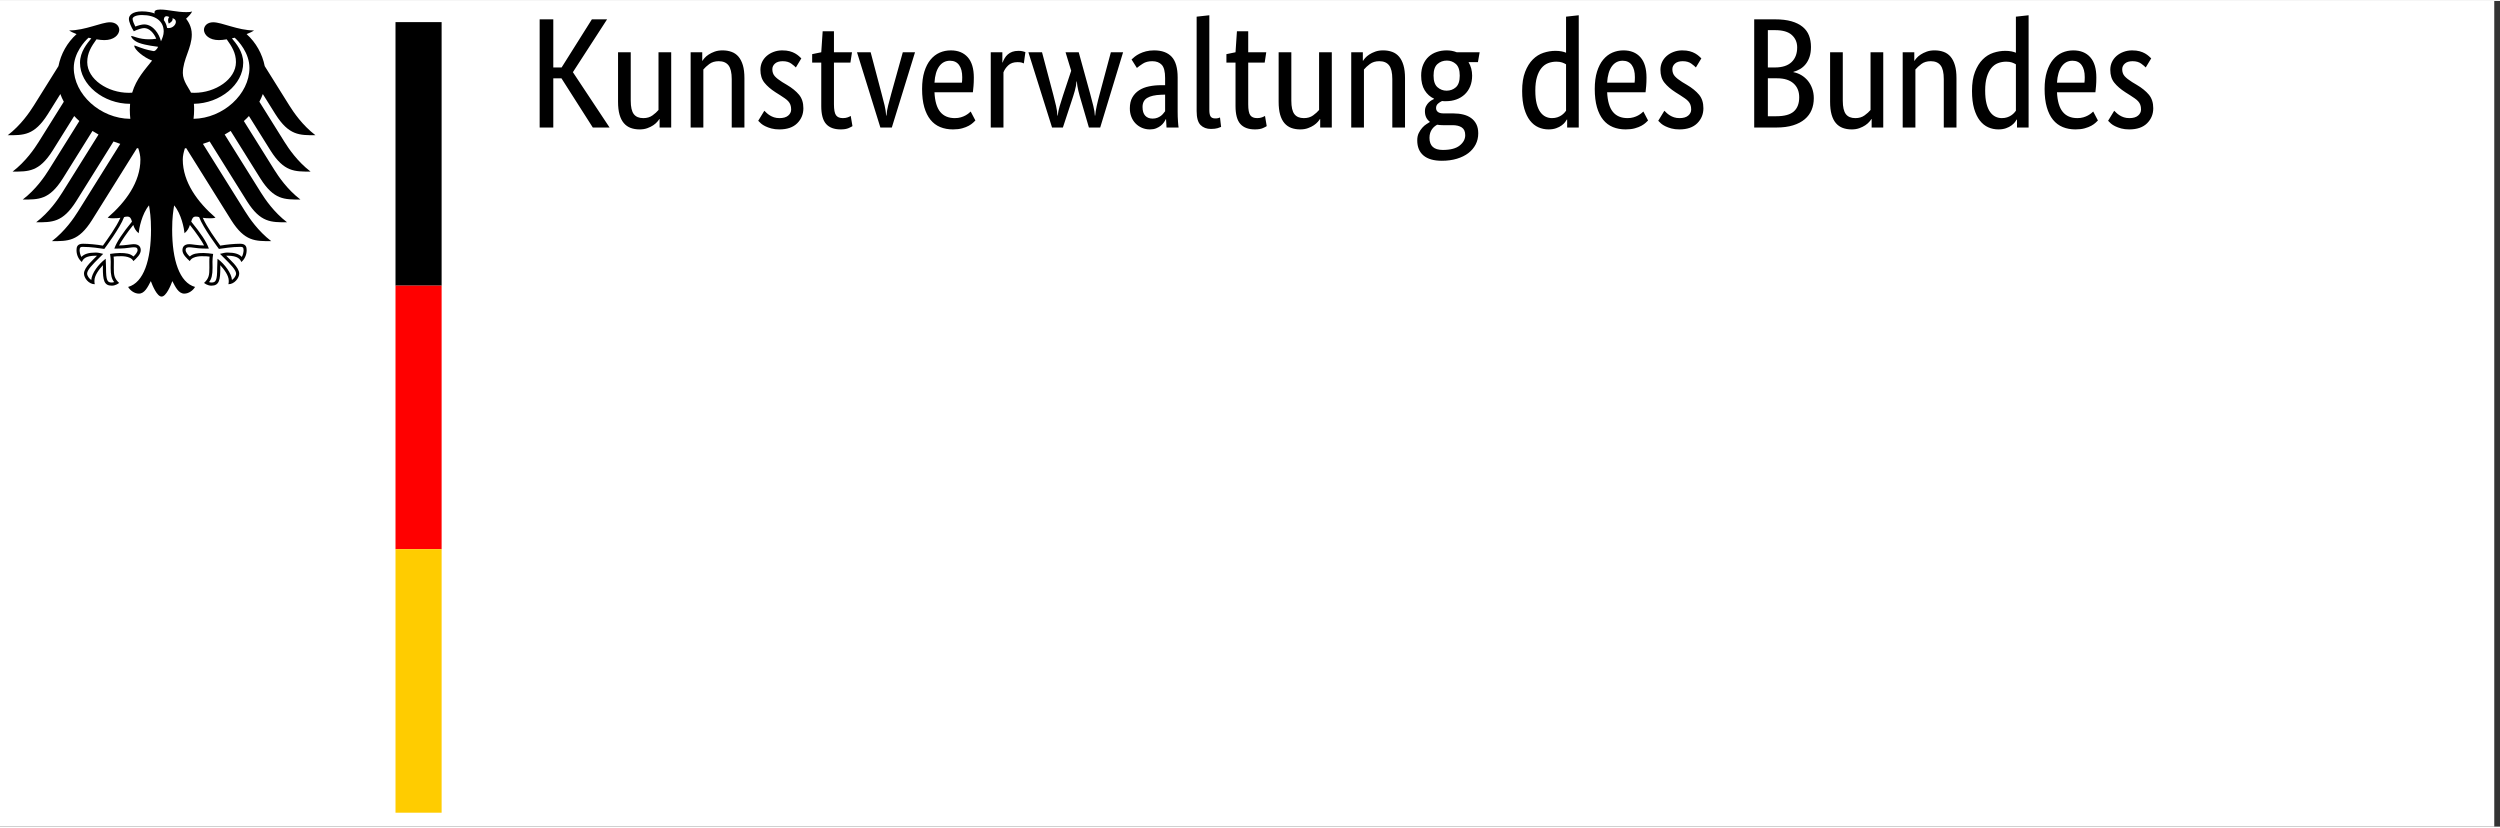
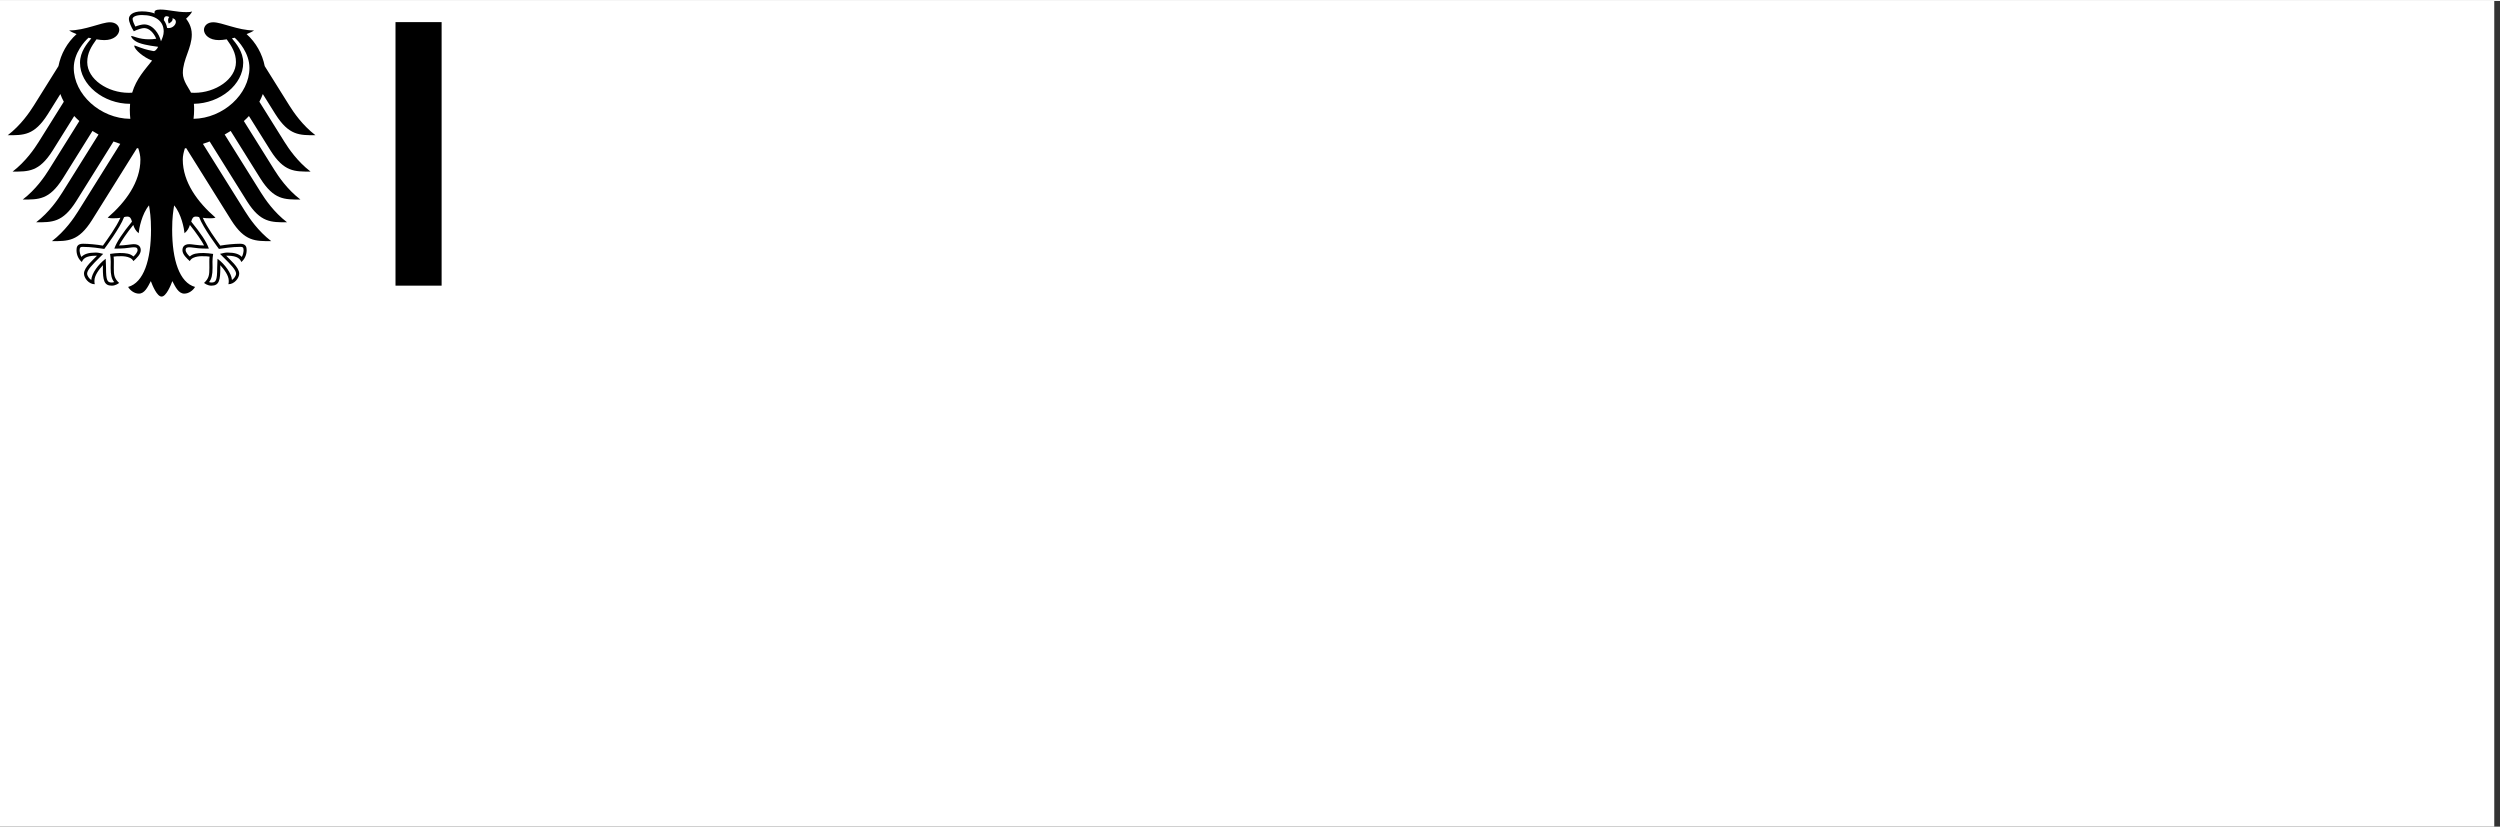
<svg xmlns="http://www.w3.org/2000/svg" width="290" height="96" viewBox="0 0 218 72" version="1.1" xml:space="preserve" style="fill-rule:evenodd;clip-rule:evenodd;stroke-linejoin:round;stroke-miterlimit:1.414;">
  <rect x="0" y="0" width="218" height="72" fill="#333333" stroke="none" />
  <rect x="0" y="0" width="217.5" height="72" style="fill:#fff;" />
-   <path id="Name" d="M49.956,6.211l3.2,4.827l-1.463,0l-2.735,-4.293l-0.711,0l0,4.293l-1.189,0l0,-9.434l1.189,0l0,4.197l0.725,0l2.639,-4.197l1.326,0l-2.981,4.607Zm8.573,4.827l-1.012,0l0,-0.738l-0.027,0c-0.027,0.054 -0.087,0.134 -0.178,0.239c-0.091,0.105 -0.207,0.205 -0.348,0.301c-0.142,0.095 -0.313,0.18 -0.513,0.253c-0.201,0.073 -0.424,0.109 -0.67,0.109c-0.292,0 -0.554,-0.043 -0.786,-0.13c-0.233,-0.087 -0.431,-0.226 -0.595,-0.417c-0.164,-0.191 -0.29,-0.44 -0.376,-0.745c-0.087,-0.305 -0.13,-0.682 -0.13,-1.128l0,-4.307l1.107,0l0,4.225c0,0.547 0.089,0.936 0.267,1.169c0.178,0.232 0.454,0.348 0.827,0.348c0.319,0 0.588,-0.079 0.807,-0.239c0.219,-0.159 0.392,-0.316 0.52,-0.471l0,-5.032l1.107,0l0,6.563Zm5.278,0l0,-4.225c0,-0.556 -0.094,-0.955 -0.28,-1.196c-0.187,-0.242 -0.472,-0.363 -0.855,-0.363c-0.328,0 -0.602,0.082 -0.82,0.246c-0.219,0.164 -0.392,0.324 -0.52,0.479l0,5.059l-1.108,0l0,-6.563l1.012,0l0,0.738l0.028,0c0.027,-0.054 0.086,-0.134 0.177,-0.239c0.091,-0.105 0.21,-0.205 0.356,-0.301c0.146,-0.096 0.319,-0.18 0.519,-0.253c0.201,-0.073 0.429,-0.109 0.684,-0.109c0.292,0 0.556,0.043 0.793,0.13c0.237,0.086 0.438,0.225 0.602,0.417c0.164,0.191 0.291,0.44 0.383,0.745c0.091,0.305 0.136,0.681 0.136,1.128l0,4.307l-1.107,0Zm5.592,-5.237c-0.073,-0.082 -0.205,-0.194 -0.397,-0.335c-0.191,-0.141 -0.442,-0.212 -0.752,-0.212c-0.291,0 -0.515,0.069 -0.67,0.205c-0.155,0.137 -0.232,0.301 -0.232,0.493c0,0.246 0.071,0.448 0.212,0.608c0.141,0.16 0.358,0.33 0.649,0.513l0.411,0.246c0.446,0.264 0.797,0.549 1.052,0.854c0.256,0.306 0.383,0.7 0.383,1.183c0,0.52 -0.18,0.957 -0.54,1.313c-0.36,0.355 -0.877,0.533 -1.552,0.533c-0.264,0 -0.497,-0.027 -0.697,-0.082c-0.201,-0.055 -0.376,-0.119 -0.526,-0.192c-0.151,-0.072 -0.276,-0.152 -0.376,-0.239c-0.101,-0.086 -0.183,-0.166 -0.247,-0.239l0.534,-0.875c0.054,0.055 0.12,0.118 0.198,0.191c0.077,0.073 0.171,0.144 0.28,0.212c0.11,0.069 0.233,0.126 0.369,0.171c0.137,0.046 0.297,0.068 0.479,0.068c0.328,0 0.579,-0.072 0.752,-0.218c0.173,-0.146 0.26,-0.324 0.26,-0.534c0,-0.155 -0.021,-0.289 -0.062,-0.403c-0.041,-0.114 -0.102,-0.216 -0.184,-0.307c-0.082,-0.092 -0.183,-0.178 -0.301,-0.26c-0.119,-0.082 -0.255,-0.173 -0.41,-0.274l-0.411,-0.26c-0.41,-0.264 -0.731,-0.542 -0.963,-0.834c-0.233,-0.291 -0.349,-0.665 -0.349,-1.121c0,-0.246 0.048,-0.472 0.143,-0.677c0.096,-0.205 0.231,-0.382 0.404,-0.533c0.173,-0.15 0.376,-0.269 0.608,-0.355c0.233,-0.087 0.481,-0.13 0.745,-0.13c0.256,0 0.474,0.025 0.657,0.075c0.182,0.05 0.339,0.114 0.471,0.191c0.133,0.078 0.242,0.155 0.329,0.233c0.086,0.077 0.157,0.143 0.211,0.198l-0.478,0.793Zm4.758,-0.424l-1.436,0l0,3.637c0,0.465 0.06,0.782 0.178,0.95c0.119,0.169 0.319,0.253 0.602,0.253c0.164,0 0.305,-0.022 0.424,-0.068c0.118,-0.045 0.205,-0.087 0.259,-0.123l0.151,0.889c-0.046,0.036 -0.155,0.093 -0.328,0.171c-0.173,0.077 -0.406,0.116 -0.698,0.116c-0.565,0 -0.989,-0.157 -1.271,-0.472c-0.283,-0.314 -0.424,-0.836 -0.424,-1.565l0,-3.788l-0.793,0l0,-0.738l0.793,-0.164l0.123,-1.832l0.984,0l0,1.832l1.573,0l-0.137,0.902Zm5.633,-0.902l-2.023,6.563l-0.998,0l-2.038,-6.563l1.19,0l0.957,3.623c0.1,0.365 0.187,0.702 0.26,1.012c0.073,0.31 0.118,0.606 0.136,0.889l0.028,0c0.018,-0.283 0.066,-0.575 0.143,-0.875c0.078,-0.301 0.167,-0.638 0.267,-1.012l1.012,-3.637l1.066,0Zm5.128,2.215c0,0.282 -0.009,0.526 -0.028,0.731c-0.018,0.205 -0.036,0.385 -0.054,0.54l-3.35,0c0.036,0.775 0.202,1.345 0.499,1.71c0.296,0.364 0.722,0.546 1.278,0.546c0.192,0 0.365,-0.022 0.52,-0.068c0.155,-0.045 0.289,-0.1 0.403,-0.164c0.114,-0.064 0.21,-0.128 0.287,-0.191c0.078,-0.064 0.135,-0.114 0.171,-0.151l0.41,0.78c-0.045,0.045 -0.114,0.111 -0.205,0.198c-0.091,0.086 -0.214,0.173 -0.369,0.26c-0.155,0.086 -0.346,0.161 -0.574,0.225c-0.228,0.064 -0.497,0.096 -0.807,0.096c-0.41,0 -0.782,-0.068 -1.114,-0.205c-0.333,-0.137 -0.615,-0.349 -0.848,-0.636c-0.232,-0.287 -0.412,-0.652 -0.54,-1.094c-0.128,-0.442 -0.191,-0.973 -0.191,-1.593c0,-0.583 0.066,-1.087 0.198,-1.511c0.132,-0.423 0.312,-0.772 0.54,-1.045c0.228,-0.274 0.492,-0.477 0.793,-0.609c0.301,-0.132 0.624,-0.198 0.971,-0.198c0.629,0 1.121,0.198 1.476,0.595c0.356,0.396 0.534,0.991 0.534,1.784Zm-2.079,-1.477c-0.392,0 -0.706,0.164 -0.943,0.492c-0.237,0.329 -0.374,0.803 -0.41,1.422l2.392,0c0.01,-0.045 0.016,-0.111 0.021,-0.198c0.004,-0.086 0.007,-0.18 0.007,-0.28c0,-0.456 -0.091,-0.809 -0.274,-1.06c-0.182,-0.25 -0.446,-0.376 -0.793,-0.376Zm6.44,0.233c-0.027,-0.019 -0.086,-0.041 -0.178,-0.069c-0.091,-0.027 -0.214,-0.041 -0.369,-0.041c-0.346,0 -0.617,0.094 -0.813,0.281c-0.196,0.186 -0.335,0.389 -0.417,0.608l0,4.813l-1.108,0l0,-6.563l1.012,0l0,0.889l0.027,0c0.046,-0.128 0.105,-0.253 0.178,-0.376c0.073,-0.123 0.164,-0.233 0.274,-0.329c0.109,-0.095 0.239,-0.17 0.389,-0.225c0.151,-0.055 0.331,-0.082 0.54,-0.082c0.155,0 0.281,0.014 0.376,0.041c0.096,0.027 0.171,0.05 0.226,0.068l-0.137,0.985Zm8.655,-0.971l-1.996,6.563l-0.985,0l-0.67,-2.297c-0.1,-0.328 -0.184,-0.634 -0.252,-0.916c-0.069,-0.283 -0.112,-0.552 -0.13,-0.807l-0.028,0c-0.018,0.255 -0.068,0.529 -0.15,0.82c-0.082,0.292 -0.178,0.597 -0.287,0.917l-0.752,2.283l-0.944,0l-2.064,-6.563l1.189,0l0.985,3.719c0.091,0.346 0.171,0.668 0.239,0.964c0.068,0.296 0.107,0.576 0.116,0.841l0.028,0c0.027,-0.265 0.084,-0.54 0.171,-0.828c0.086,-0.287 0.184,-0.599 0.293,-0.936l0.711,-2.147l-0.492,-1.613l1.149,0l0.998,3.623c0.1,0.374 0.191,0.725 0.273,1.053c0.082,0.328 0.128,0.611 0.137,0.848l0.027,0c0.019,-0.237 0.064,-0.522 0.137,-0.855c0.073,-0.333 0.16,-0.681 0.26,-1.046l0.971,-3.623l1.066,0Zm0.588,4.895c0,-0.383 0.073,-0.702 0.219,-0.957c0.146,-0.256 0.342,-0.463 0.588,-0.622c0.246,-0.16 0.535,-0.274 0.868,-0.342c0.333,-0.069 0.686,-0.103 1.06,-0.103l0.341,0l0,-0.629c0,-0.556 -0.098,-0.939 -0.293,-1.148c-0.197,-0.21 -0.472,-0.315 -0.828,-0.315c-0.328,0 -0.601,0.071 -0.82,0.212c-0.219,0.141 -0.392,0.267 -0.52,0.376l-0.465,-0.738c0.073,-0.073 0.167,-0.155 0.281,-0.246c0.114,-0.091 0.253,-0.178 0.417,-0.26c0.164,-0.082 0.351,-0.15 0.56,-0.205c0.21,-0.055 0.447,-0.082 0.711,-0.082c0.675,0 1.185,0.187 1.532,0.56c0.346,0.374 0.519,0.976 0.519,1.805l0,2.995c0,0.282 0.009,0.558 0.028,0.827c0.018,0.269 0.036,0.449 0.054,0.54l-1.053,0l-0.041,-0.725l-0.027,0c-0.036,0.082 -0.091,0.176 -0.164,0.28c-0.073,0.105 -0.164,0.201 -0.273,0.288c-0.11,0.086 -0.242,0.161 -0.397,0.225c-0.155,0.064 -0.337,0.096 -0.547,0.096c-0.246,0 -0.476,-0.046 -0.69,-0.137c-0.215,-0.091 -0.401,-0.219 -0.561,-0.383c-0.159,-0.164 -0.282,-0.357 -0.369,-0.581c-0.087,-0.223 -0.13,-0.467 -0.13,-0.731Zm1.983,0.889c0.155,0 0.291,-0.023 0.41,-0.069c0.118,-0.045 0.221,-0.1 0.307,-0.164c0.087,-0.064 0.16,-0.134 0.219,-0.212c0.059,-0.077 0.112,-0.143 0.157,-0.198l0,-1.449l-0.355,0.013c-0.529,0.019 -0.93,0.11 -1.203,0.274c-0.274,0.164 -0.41,0.428 -0.41,0.793c0,0.337 0.077,0.59 0.232,0.759c0.155,0.168 0.369,0.253 0.643,0.253Zm4.949,-0.752c0,0.273 0.039,0.464 0.116,0.574c0.078,0.109 0.212,0.164 0.404,0.164c0.1,0 0.184,-0.009 0.253,-0.028c0.068,-0.018 0.12,-0.036 0.157,-0.054l0.096,0.82c-0.055,0.028 -0.155,0.064 -0.301,0.11c-0.146,0.045 -0.342,0.068 -0.588,0.068c-0.374,0 -0.675,-0.114 -0.903,-0.342c-0.227,-0.228 -0.341,-0.633 -0.341,-1.217l0,-8.231l1.107,-0.123l0,8.259Zm4.827,-4.13l-1.436,0l0,3.637c0,0.465 0.059,0.782 0.178,0.95c0.118,0.169 0.319,0.253 0.601,0.253c0.164,0 0.306,-0.022 0.424,-0.068c0.119,-0.045 0.205,-0.087 0.26,-0.123l0.15,0.889c-0.045,0.036 -0.155,0.093 -0.328,0.171c-0.173,0.077 -0.405,0.116 -0.697,0.116c-0.565,0 -0.989,-0.157 -1.272,-0.472c-0.282,-0.314 -0.423,-0.836 -0.423,-1.565l0,-3.788l-0.794,0l0,-0.738l0.794,-0.164l0.123,-1.832l0.984,0l0,1.832l1.572,0l-0.136,0.902Zm5.852,5.661l-1.012,0l0,-0.738l-0.028,0c-0.027,0.054 -0.086,0.134 -0.177,0.239c-0.091,0.105 -0.208,0.205 -0.349,0.301c-0.141,0.095 -0.312,0.18 -0.513,0.253c-0.2,0.073 -0.423,0.109 -0.67,0.109c-0.291,0 -0.553,-0.043 -0.786,-0.13c-0.232,-0.087 -0.43,-0.226 -0.595,-0.417c-0.164,-0.191 -0.289,-0.44 -0.376,-0.745c-0.086,-0.305 -0.129,-0.682 -0.129,-1.128l0,-4.307l1.107,0l0,4.225c0,0.547 0.089,0.936 0.267,1.169c0.177,0.232 0.453,0.348 0.827,0.348c0.319,0 0.588,-0.079 0.807,-0.239c0.218,-0.159 0.391,-0.316 0.519,-0.471l0,-5.032l1.108,0l0,6.563Zm5.277,0l0,-4.225c0,-0.556 -0.093,-0.955 -0.28,-1.196c-0.187,-0.242 -0.472,-0.363 -0.855,-0.363c-0.328,0 -0.601,0.082 -0.82,0.246c-0.219,0.164 -0.392,0.324 -0.519,0.479l0,5.059l-1.108,0l0,-6.563l1.012,0l0,0.738l0.027,0c0.028,-0.054 0.087,-0.134 0.178,-0.239c0.091,-0.105 0.21,-0.205 0.355,-0.301c0.146,-0.096 0.32,-0.18 0.52,-0.253c0.2,-0.073 0.428,-0.109 0.684,-0.109c0.291,0 0.556,0.043 0.793,0.13c0.237,0.086 0.437,0.225 0.601,0.417c0.164,0.191 0.292,0.44 0.383,0.745c0.091,0.305 0.137,0.681 0.137,1.128l0,4.307l-1.108,0Zm7.466,-5.702l-0.821,0c0.21,0.347 0.315,0.739 0.315,1.176c0,0.347 -0.057,0.659 -0.171,0.937c-0.114,0.278 -0.274,0.512 -0.479,0.704c-0.205,0.191 -0.446,0.337 -0.724,0.437c-0.278,0.101 -0.577,0.151 -0.896,0.151c-0.064,0 -0.123,0 -0.178,0c-0.054,0 -0.114,-0.005 -0.177,-0.014c-0.11,0.046 -0.224,0.119 -0.342,0.219c-0.119,0.1 -0.178,0.232 -0.178,0.396c0,0.137 0.052,0.249 0.157,0.335c0.105,0.087 0.276,0.13 0.513,0.13l0.834,0c0.31,0 0.597,0.032 0.861,0.096c0.265,0.064 0.495,0.166 0.691,0.308c0.196,0.141 0.349,0.321 0.458,0.54c0.109,0.219 0.164,0.483 0.164,0.793c0,0.355 -0.075,0.679 -0.225,0.971c-0.151,0.291 -0.363,0.542 -0.636,0.752c-0.274,0.209 -0.607,0.373 -0.998,0.492c-0.392,0.118 -0.83,0.178 -1.313,0.178c-0.702,0 -1.235,-0.153 -1.6,-0.458c-0.364,-0.306 -0.547,-0.746 -0.547,-1.32c0,-0.246 0.044,-0.458 0.13,-0.636c0.087,-0.177 0.189,-0.332 0.308,-0.465c0.118,-0.132 0.239,-0.237 0.362,-0.314c0.123,-0.078 0.221,-0.139 0.294,-0.185l0,-0.027c-0.282,-0.21 -0.424,-0.515 -0.424,-0.916c0,-0.173 0.035,-0.324 0.103,-0.451c0.068,-0.128 0.146,-0.233 0.232,-0.315c0.087,-0.082 0.173,-0.148 0.26,-0.198c0.087,-0.05 0.153,-0.084 0.198,-0.103l0,-0.027c-0.337,-0.155 -0.608,-0.399 -0.813,-0.731c-0.205,-0.333 -0.308,-0.759 -0.308,-1.279c0,-0.364 0.059,-0.686 0.178,-0.964c0.118,-0.278 0.278,-0.508 0.478,-0.69c0.201,-0.183 0.436,-0.319 0.705,-0.41c0.269,-0.092 0.558,-0.137 0.868,-0.137c0.31,0 0.601,0.055 0.875,0.164l1.996,0l-0.15,0.861Zm-3.049,5.497c-0.192,0 -0.36,-0.014 -0.506,-0.041c-0.082,0.045 -0.162,0.1 -0.239,0.164c-0.078,0.064 -0.149,0.141 -0.212,0.232c-0.064,0.091 -0.117,0.198 -0.158,0.322c-0.041,0.123 -0.061,0.266 -0.061,0.43c0,0.702 0.387,1.053 1.162,1.053c0.665,0 1.158,-0.13 1.477,-0.39c0.319,-0.259 0.478,-0.558 0.478,-0.895c0,-0.319 -0.1,-0.545 -0.301,-0.677c-0.2,-0.132 -0.469,-0.198 -0.806,-0.198l-0.834,0Zm1.463,-4.321c0,-0.474 -0.112,-0.811 -0.335,-1.012c-0.224,-0.2 -0.486,-0.3 -0.787,-0.3c-0.319,0 -0.592,0.1 -0.82,0.3c-0.228,0.201 -0.342,0.538 -0.342,1.012c0,0.474 0.114,0.811 0.342,1.012c0.228,0.2 0.492,0.301 0.793,0.301c0.319,0 0.59,-0.101 0.814,-0.301c0.223,-0.201 0.335,-0.538 0.335,-1.012Zm5.441,1.34c0,-0.665 0.087,-1.221 0.26,-1.668c0.173,-0.447 0.397,-0.807 0.67,-1.08c0.274,-0.274 0.584,-0.467 0.93,-0.581c0.346,-0.114 0.693,-0.171 1.039,-0.171c0.21,0 0.392,0.016 0.547,0.048c0.155,0.032 0.283,0.07 0.383,0.116l0,-3.145l1.107,-0.123l0,9.79l-1.011,0l0,-0.697l-0.028,0c-0.027,0.054 -0.077,0.129 -0.15,0.225c-0.073,0.096 -0.173,0.192 -0.301,0.287c-0.128,0.096 -0.287,0.178 -0.479,0.246c-0.191,0.069 -0.414,0.103 -0.67,0.103c-0.309,0 -0.603,-0.062 -0.881,-0.185c-0.278,-0.123 -0.522,-0.319 -0.732,-0.588c-0.21,-0.268 -0.376,-0.615 -0.499,-1.039c-0.123,-0.424 -0.185,-0.936 -0.185,-1.538Zm2.598,2.365c0.173,0 0.328,-0.022 0.465,-0.068c0.137,-0.045 0.255,-0.102 0.356,-0.171c0.1,-0.068 0.184,-0.139 0.253,-0.212c0.068,-0.073 0.12,-0.136 0.157,-0.191l0,-4.047c-0.1,-0.064 -0.217,-0.119 -0.349,-0.164c-0.132,-0.046 -0.298,-0.069 -0.499,-0.069c-0.255,0 -0.494,0.044 -0.718,0.13c-0.223,0.087 -0.417,0.23 -0.581,0.431c-0.164,0.2 -0.294,0.46 -0.389,0.779c-0.096,0.319 -0.144,0.711 -0.144,1.176c0,0.456 0.039,0.836 0.116,1.142c0.078,0.305 0.185,0.551 0.321,0.738c0.137,0.187 0.292,0.321 0.465,0.403c0.174,0.082 0.356,0.123 0.547,0.123Zm8.245,-3.527c0,0.282 -0.009,0.526 -0.027,0.731c-0.019,0.205 -0.037,0.385 -0.055,0.54l-3.35,0c0.037,0.775 0.203,1.345 0.499,1.71c0.296,0.364 0.723,0.546 1.279,0.546c0.191,0 0.364,-0.022 0.519,-0.068c0.155,-0.045 0.29,-0.1 0.404,-0.164c0.113,-0.064 0.209,-0.128 0.287,-0.191c0.077,-0.064 0.134,-0.114 0.171,-0.151l0.41,0.78c-0.046,0.045 -0.114,0.111 -0.205,0.198c-0.091,0.086 -0.215,0.173 -0.37,0.26c-0.155,0.086 -0.346,0.161 -0.574,0.225c-0.228,0.064 -0.497,0.096 -0.807,0.096c-0.41,0 -0.781,-0.068 -1.114,-0.205c-0.333,-0.137 -0.615,-0.349 -0.847,-0.636c-0.233,-0.287 -0.413,-0.652 -0.541,-1.094c-0.127,-0.442 -0.191,-0.973 -0.191,-1.593c0,-0.583 0.066,-1.087 0.198,-1.511c0.132,-0.423 0.312,-0.772 0.54,-1.045c0.228,-0.274 0.493,-0.477 0.793,-0.609c0.301,-0.132 0.625,-0.198 0.971,-0.198c0.629,0 1.121,0.198 1.477,0.595c0.355,0.396 0.533,0.991 0.533,1.784Zm-2.078,-1.477c-0.392,0 -0.707,0.164 -0.944,0.492c-0.237,0.329 -0.373,0.803 -0.41,1.422l2.393,0c0.009,-0.045 0.016,-0.111 0.02,-0.198c0.005,-0.086 0.007,-0.18 0.007,-0.28c0,-0.456 -0.091,-0.809 -0.273,-1.06c-0.183,-0.25 -0.447,-0.376 -0.793,-0.376Zm6.385,0.588c-0.073,-0.082 -0.205,-0.194 -0.397,-0.335c-0.191,-0.141 -0.442,-0.212 -0.752,-0.212c-0.291,0 -0.515,0.069 -0.67,0.205c-0.155,0.137 -0.232,0.301 -0.232,0.493c0,0.246 0.071,0.448 0.212,0.608c0.141,0.16 0.358,0.33 0.649,0.513l0.411,0.246c0.446,0.264 0.797,0.549 1.052,0.854c0.256,0.306 0.383,0.7 0.383,1.183c0,0.52 -0.18,0.957 -0.54,1.313c-0.36,0.355 -0.877,0.533 -1.552,0.533c-0.264,0 -0.497,-0.027 -0.697,-0.082c-0.201,-0.055 -0.376,-0.119 -0.526,-0.192c-0.151,-0.072 -0.276,-0.152 -0.376,-0.239c-0.101,-0.086 -0.183,-0.166 -0.247,-0.239l0.534,-0.875c0.054,0.055 0.12,0.118 0.198,0.191c0.077,0.073 0.171,0.144 0.28,0.212c0.11,0.069 0.233,0.126 0.369,0.171c0.137,0.046 0.297,0.068 0.479,0.068c0.328,0 0.579,-0.072 0.752,-0.218c0.173,-0.146 0.26,-0.324 0.26,-0.534c0,-0.155 -0.021,-0.289 -0.062,-0.403c-0.041,-0.114 -0.102,-0.216 -0.184,-0.307c-0.082,-0.092 -0.183,-0.178 -0.301,-0.26c-0.119,-0.082 -0.255,-0.173 -0.41,-0.274l-0.411,-0.26c-0.41,-0.264 -0.731,-0.542 -0.963,-0.834c-0.233,-0.291 -0.349,-0.665 -0.349,-1.121c0,-0.246 0.048,-0.472 0.143,-0.677c0.096,-0.205 0.231,-0.382 0.404,-0.533c0.173,-0.15 0.376,-0.269 0.608,-0.355c0.233,-0.087 0.481,-0.13 0.745,-0.13c0.256,0 0.474,0.025 0.657,0.075c0.182,0.05 0.339,0.114 0.471,0.191c0.133,0.078 0.242,0.155 0.329,0.233c0.086,0.077 0.157,0.143 0.211,0.198l-0.478,0.793Zm10.036,-1.791c0,0.328 -0.041,0.615 -0.123,0.861c-0.082,0.247 -0.194,0.458 -0.335,0.636c-0.142,0.178 -0.306,0.322 -0.492,0.431c-0.187,0.109 -0.381,0.191 -0.582,0.246l0,0.027c0.247,0.046 0.477,0.132 0.691,0.26c0.214,0.128 0.401,0.287 0.561,0.479c0.159,0.191 0.287,0.417 0.382,0.676c0.096,0.26 0.144,0.545 0.144,0.855c0,0.374 -0.064,0.716 -0.192,1.026c-0.127,0.309 -0.325,0.578 -0.594,0.806c-0.269,0.228 -0.609,0.406 -1.019,0.533c-0.41,0.128 -0.898,0.192 -1.463,0.192l-1.928,0l0,-9.434l1.819,0c0.556,0 1.032,0.057 1.429,0.17c0.396,0.114 0.722,0.276 0.977,0.486c0.255,0.21 0.44,0.462 0.554,0.759c0.114,0.296 0.171,0.626 0.171,0.991Zm-1.203,0.041c0,-0.437 -0.155,-0.798 -0.465,-1.08c-0.31,-0.283 -0.798,-0.424 -1.463,-0.424l-0.629,0l0,3.254l0.615,0c0.638,0 1.121,-0.155 1.449,-0.465c0.328,-0.31 0.493,-0.738 0.493,-1.285Zm0.177,4.348c0,-0.51 -0.166,-0.914 -0.499,-1.21c-0.332,-0.296 -0.809,-0.444 -1.429,-0.444l-0.806,0l0,3.308l0.738,0c0.702,0 1.21,-0.139 1.525,-0.417c0.314,-0.278 0.471,-0.69 0.471,-1.237Zm7.329,2.639l-1.012,0l0,-0.738l-0.027,0c-0.028,0.054 -0.087,0.134 -0.178,0.239c-0.091,0.105 -0.207,0.205 -0.349,0.301c-0.141,0.095 -0.312,0.18 -0.512,0.253c-0.201,0.073 -0.424,0.109 -0.67,0.109c-0.292,0 -0.554,-0.043 -0.786,-0.13c-0.233,-0.087 -0.431,-0.226 -0.595,-0.417c-0.164,-0.191 -0.29,-0.44 -0.376,-0.745c-0.087,-0.305 -0.13,-0.682 -0.13,-1.128l0,-4.307l1.107,0l0,4.225c0,0.547 0.089,0.936 0.267,1.169c0.178,0.232 0.453,0.348 0.827,0.348c0.319,0 0.588,-0.079 0.807,-0.239c0.219,-0.159 0.392,-0.316 0.519,-0.471l0,-5.032l1.108,0l0,6.563Zm5.278,0l0,-4.225c0,-0.556 -0.094,-0.955 -0.281,-1.196c-0.187,-0.242 -0.471,-0.363 -0.854,-0.363c-0.328,0 -0.602,0.082 -0.821,0.246c-0.218,0.164 -0.391,0.324 -0.519,0.479l0,5.059l-1.108,0l0,-6.563l1.012,0l0,0.738l0.028,0c0.027,-0.054 0.086,-0.134 0.177,-0.239c0.091,-0.105 0.21,-0.205 0.356,-0.301c0.146,-0.096 0.319,-0.18 0.519,-0.253c0.201,-0.073 0.429,-0.109 0.684,-0.109c0.292,0 0.556,0.043 0.793,0.13c0.237,0.086 0.438,0.225 0.602,0.417c0.164,0.191 0.291,0.44 0.382,0.745c0.092,0.305 0.137,0.681 0.137,1.128l0,4.307l-1.107,0Zm2.461,-3.186c0,-0.665 0.086,-1.221 0.26,-1.668c0.173,-0.447 0.396,-0.807 0.67,-1.08c0.273,-0.274 0.583,-0.467 0.929,-0.581c0.347,-0.114 0.693,-0.171 1.039,-0.171c0.21,0 0.392,0.016 0.547,0.048c0.155,0.032 0.283,0.07 0.383,0.116l0,-3.145l1.108,-0.123l0,9.79l-1.012,0l0,-0.697l-0.027,0c-0.028,0.054 -0.078,0.129 -0.151,0.225c-0.073,0.096 -0.173,0.192 -0.301,0.287c-0.127,0.096 -0.287,0.178 -0.478,0.246c-0.192,0.069 -0.415,0.103 -0.67,0.103c-0.31,0 -0.604,-0.062 -0.882,-0.185c-0.278,-0.123 -0.522,-0.319 -0.732,-0.588c-0.209,-0.268 -0.376,-0.615 -0.499,-1.039c-0.123,-0.424 -0.184,-0.936 -0.184,-1.538Zm2.598,2.365c0.173,0 0.328,-0.022 0.464,-0.068c0.137,-0.045 0.256,-0.102 0.356,-0.171c0.1,-0.068 0.185,-0.139 0.253,-0.212c0.068,-0.073 0.121,-0.136 0.157,-0.191l0,-4.047c-0.1,-0.064 -0.216,-0.119 -0.348,-0.164c-0.133,-0.046 -0.299,-0.069 -0.5,-0.069c-0.255,0 -0.494,0.044 -0.717,0.13c-0.224,0.087 -0.417,0.23 -0.581,0.431c-0.165,0.2 -0.294,0.46 -0.39,0.779c-0.096,0.319 -0.144,0.711 -0.144,1.176c0,0.456 0.039,0.836 0.117,1.142c0.077,0.305 0.184,0.551 0.321,0.738c0.137,0.187 0.292,0.321 0.465,0.403c0.173,0.082 0.355,0.123 0.547,0.123Zm8.244,-3.527c0,0.282 -0.009,0.526 -0.027,0.731c-0.018,0.205 -0.036,0.385 -0.055,0.54l-3.35,0c0.037,0.775 0.203,1.345 0.5,1.71c0.296,0.364 0.722,0.546 1.278,0.546c0.191,0 0.364,-0.022 0.519,-0.068c0.155,-0.045 0.29,-0.1 0.404,-0.164c0.114,-0.064 0.209,-0.128 0.287,-0.191c0.077,-0.064 0.134,-0.114 0.171,-0.151l0.41,0.78c-0.046,0.045 -0.114,0.111 -0.205,0.198c-0.091,0.086 -0.214,0.173 -0.369,0.26c-0.155,0.086 -0.347,0.161 -0.574,0.225c-0.228,0.064 -0.497,0.096 -0.807,0.096c-0.41,0 -0.782,-0.068 -1.114,-0.205c-0.333,-0.137 -0.616,-0.349 -0.848,-0.636c-0.233,-0.287 -0.413,-0.652 -0.54,-1.094c-0.128,-0.442 -0.192,-0.973 -0.192,-1.593c0,-0.583 0.066,-1.087 0.199,-1.511c0.132,-0.423 0.312,-0.772 0.54,-1.045c0.227,-0.274 0.492,-0.477 0.793,-0.609c0.3,-0.132 0.624,-0.198 0.97,-0.198c0.629,0 1.122,0.198 1.477,0.595c0.356,0.396 0.533,0.991 0.533,1.784Zm-2.078,-1.477c-0.392,0 -0.706,0.164 -0.943,0.492c-0.237,0.329 -0.374,0.803 -0.411,1.422l2.393,0c0.009,-0.045 0.016,-0.111 0.021,-0.198c0.004,-0.086 0.007,-0.18 0.007,-0.28c0,-0.456 -0.092,-0.809 -0.274,-1.06c-0.182,-0.25 -0.447,-0.376 -0.793,-0.376Zm6.385,0.588c-0.073,-0.082 -0.205,-0.194 -0.396,-0.335c-0.192,-0.141 -0.442,-0.212 -0.752,-0.212c-0.292,0 -0.515,0.069 -0.67,0.205c-0.155,0.137 -0.233,0.301 -0.233,0.493c0,0.246 0.071,0.448 0.212,0.608c0.142,0.16 0.358,0.33 0.65,0.513l0.41,0.246c0.447,0.264 0.798,0.549 1.053,0.854c0.255,0.306 0.383,0.7 0.383,1.183c0,0.52 -0.181,0.957 -0.54,1.313c-0.361,0.355 -0.878,0.533 -1.552,0.533c-0.265,0 -0.497,-0.027 -0.698,-0.082c-0.2,-0.055 -0.376,-0.119 -0.526,-0.192c-0.15,-0.072 -0.276,-0.152 -0.376,-0.239c-0.1,-0.086 -0.182,-0.166 -0.246,-0.239l0.533,-0.875c0.055,0.055 0.121,0.118 0.198,0.191c0.078,0.073 0.171,0.144 0.281,0.212c0.109,0.069 0.232,0.126 0.369,0.171c0.136,0.046 0.296,0.068 0.478,0.068c0.328,0 0.579,-0.072 0.752,-0.218c0.173,-0.146 0.26,-0.324 0.26,-0.534c0,-0.155 -0.02,-0.289 -0.061,-0.403c-0.041,-0.114 -0.103,-0.216 -0.185,-0.307c-0.082,-0.092 -0.182,-0.178 -0.301,-0.26c-0.118,-0.082 -0.255,-0.173 -0.41,-0.274l-0.41,-0.26c-0.41,-0.264 -0.732,-0.542 -0.964,-0.834c-0.233,-0.291 -0.349,-0.665 -0.349,-1.121c0,-0.246 0.048,-0.472 0.144,-0.677c0.096,-0.205 0.23,-0.382 0.403,-0.533c0.173,-0.15 0.376,-0.269 0.609,-0.355c0.232,-0.087 0.48,-0.13 0.745,-0.13c0.255,0 0.474,0.025 0.656,0.075c0.182,0.05 0.34,0.114 0.472,0.191c0.132,0.078 0.241,0.155 0.328,0.233c0.086,0.077 0.157,0.143 0.212,0.198l-0.479,0.793Z" style="fill-rule:nonzero;" />
  <path d="M16.877,10.278c0.031,-0.257 0.05,-0.522 0.05,-0.794c0,-0.148 0.001,-0.32 -0.018,-0.515c2.29,-0.033 4.299,-1.683 4.299,-3.58c0,-0.965 -0.63,-1.693 -0.985,-2.129c0.079,-0.017 0.16,-0.035 0.241,-0.055c0.336,0.292 1.287,1.329 1.287,2.637c0,2.276 -2.275,4.389 -4.874,4.436m-2.307,-7.926c-0.042,-0.254 -0.139,-0.484 -0.286,-0.682c0.008,-0.232 0.103,-0.454 0.477,-0.271c-0.202,0.207 -0.046,0.573 -0.046,0.573c0,0 0.414,-0.191 0.327,-0.465c0.614,0.147 0.173,0.971 -0.472,0.845m-0.532,1.168c-0.081,-0.34 -0.256,-0.689 -0.478,-0.952c-0.202,-0.239 -0.536,-0.523 -0.987,-0.523c-0.205,0 -0.55,0.096 -0.77,0.189c-0.081,-0.149 -0.241,-0.509 -0.241,-0.671c0,-0.166 0.282,-0.335 0.82,-0.335c1.186,0 1.894,0.535 1.894,1.434c0,0.316 -0.125,0.603 -0.238,0.858m3.045,15.282c0.138,0 0.204,0.021 0.285,0.051c0.341,0.929 1.657,2.681 1.712,2.755l0.011,0.017l0.02,-0.005c0.323,-0.052 1.147,-0.176 1.836,-0.176l0.016,0c0.075,0 0.16,0 0.214,0.053c0.045,0.045 0.066,0.123 0.066,0.234c0,0.172 -0.072,0.465 -0.159,0.59c-0.242,-0.263 -0.633,-0.382 -1.261,-0.382c-0.188,0 -0.411,0.057 -0.532,0.089l-0.049,0.01l-0.056,0.015l0.361,0.362c0.559,0.558 1.041,1.04 1.041,1.36c0,0.193 -0.188,0.445 -0.36,0.557c-0.038,-0.588 -0.631,-1.374 -1.209,-1.814l-0.049,-0.036l-0.01,0.206c-0.008,0.141 -0.02,0.351 -0.02,0.576c0,1.118 -0.114,1.288 -0.501,1.288c-0.06,0 -0.151,-0.017 -0.207,-0.038c0.218,-0.27 0.304,-0.626 0.304,-1.251l-0.003,-0.288l-0.004,-0.233c0,-0.256 0.027,-0.445 0.048,-0.598l0.011,-0.086l-0.061,-0.008c-0.181,-0.026 -0.518,-0.072 -0.775,-0.072c-0.553,0 -0.928,0.051 -1.199,0.306c-0.179,-0.145 -0.363,-0.394 -0.363,-0.551c0,-0.234 0.145,-0.252 0.336,-0.252c0.096,0 0.186,0.014 0.31,0.029c0.238,0.035 0.595,0.088 1.332,0.088l0.046,0l-0.015,-0.045c-0.187,-0.534 -0.699,-1.311 -1.521,-2.309c0.074,-0.268 0.146,-0.442 0.405,-0.442m-7.094,2.751l-0.015,0.045l0.046,0c0.736,0 1.094,-0.053 1.332,-0.088c0.124,-0.015 0.214,-0.029 0.31,-0.029c0.19,0 0.336,0.018 0.336,0.252c0,0.157 -0.184,0.406 -0.362,0.551c-0.273,-0.255 -0.647,-0.306 -1.199,-0.306c-0.258,0 -0.596,0.046 -0.776,0.072l-0.029,0.003l-0.032,0.005l0.01,0.086c0.022,0.153 0.048,0.342 0.048,0.598l-0.003,0.233l-0.004,0.288c0,0.625 0.087,0.981 0.306,1.251c-0.057,0.021 -0.148,0.038 -0.208,0.038c-0.388,0 -0.501,-0.17 -0.501,-1.288c0,-0.225 -0.011,-0.435 -0.019,-0.576l-0.012,-0.207l-0.048,0.037c-0.577,0.44 -1.172,1.226 -1.208,1.814c-0.173,-0.112 -0.362,-0.364 -0.362,-0.557c0,-0.32 0.483,-0.802 1.041,-1.36l0.321,-0.321l0.041,-0.041l-0.106,-0.025c-0.12,-0.032 -0.343,-0.089 -0.533,-0.089c-0.626,0 -1.017,0.119 -1.259,0.382c-0.087,-0.125 -0.16,-0.418 -0.16,-0.59c0,-0.111 0.022,-0.189 0.067,-0.234c0.054,-0.053 0.139,-0.053 0.214,-0.053l0.016,0c0.689,0 1.514,0.124 1.836,0.176l0.019,0.005l0.012,-0.017c0.056,-0.074 1.371,-1.826 1.713,-2.755c0.078,-0.03 0.146,-0.051 0.284,-0.051c0.258,0 0.331,0.174 0.405,0.442c-0.822,0.998 -1.335,1.775 -1.521,2.309m-3.553,-15.711c0,-1.308 0.953,-2.345 1.289,-2.637c0.08,0.02 0.16,0.038 0.241,0.055c-0.356,0.436 -0.986,1.164 -0.986,2.129c0,1.917 2.047,3.581 4.366,3.581c-0.015,0.164 -0.023,0.336 -0.023,0.514c0,0.283 0.016,0.546 0.044,0.794c-2.622,-0.016 -4.931,-2.144 -4.931,-4.436m17.587,4.037c1.176,1.86 2.097,1.829 3.487,1.829c-1.15,-0.882 -1.911,-2.011 -2.274,-2.588l-2.149,-3.438c-0.209,-1.061 -0.758,-2.054 -1.581,-2.793c0.277,-0.104 0.507,-0.215 0.645,-0.319c-1.403,0 -2.793,-0.712 -3.558,-0.712c-0.492,0 -0.808,0.294 -0.808,0.682c0.031,0.433 0.477,0.873 1.301,0.873c0.186,0 0.425,-0.024 0.687,-0.068c0.445,0.622 0.805,1.184 0.805,1.986c0,1.505 -1.799,2.678 -3.616,2.678c-0.103,0 -0.201,-0.004 -0.303,-0.011c-0.164,-0.374 -0.712,-1 -0.712,-1.712c0,-1.196 0.78,-2.173 0.78,-3.358c0,-0.736 -0.359,-1.192 -0.497,-1.382c0.223,-0.207 0.467,-0.461 0.524,-0.635c-0.13,0.056 -0.283,0.063 -0.508,0.063c-0.87,0 -1.581,-0.226 -2.272,-0.226c-0.395,0 -0.501,0.121 -0.501,0.237c0,0.043 0.006,0.087 0.017,0.107c-0.147,-0.057 -0.285,-0.095 -0.449,-0.125c-0.205,-0.039 -0.424,-0.059 -0.659,-0.059c-0.841,0 -1.139,0.353 -1.139,0.655c0,0.255 0.201,0.722 0.429,1.078c0.328,-0.165 0.722,-0.277 0.901,-0.277c0.447,0 0.844,0.425 1.054,0.929c-0.3,0.036 -0.358,0.049 -0.661,0.049c-0.819,0 -1.376,-0.293 -1.491,-0.293c-0.011,0 -0.032,0.006 -0.032,0.024c0,0.115 0.232,0.418 0.689,0.585c0.603,0.221 1.506,0.313 1.657,0.338c0,0.026 -0.153,0.311 -0.324,0.366c-0.036,0.012 -0.065,0.013 -0.107,0.004c-0.63,-0.124 -0.805,-0.177 -1.604,-0.481c-0.024,-0.009 -0.039,0.006 -0.039,0.032c0,0.315 0.818,1.013 1.551,1.281c-0.612,0.781 -1.376,1.581 -1.737,2.8c-0.102,0.007 -0.201,0.011 -0.304,0.011c-1.816,0 -3.615,-1.173 -3.615,-2.678c0,-0.802 0.359,-1.364 0.805,-1.986c0.262,0.044 0.5,0.068 0.687,0.068c0.824,0 1.27,-0.44 1.302,-0.873c0,-0.388 -0.316,-0.682 -0.809,-0.682c-0.765,0 -2.154,0.712 -3.559,0.712c0.139,0.104 0.368,0.215 0.644,0.319c-0.821,0.739 -1.371,1.732 -1.58,2.793l-2.148,3.438c-0.362,0.577 -1.125,1.706 -2.275,2.588c1.39,0 2.311,0.031 3.488,-1.829l1.102,-1.763c0.081,0.229 0.181,0.452 0.3,0.67l-2.191,3.505c-0.365,0.582 -1.121,1.701 -2.275,2.588c1.39,0 2.311,0.032 3.488,-1.827l1.885,-3.019c0.142,0.15 0.29,0.297 0.446,0.437l-2.661,4.261c-0.365,0.582 -1.117,1.699 -2.274,2.585c1.391,0 2.312,0.033 3.488,-1.827l2.594,-4.154c0.171,0.108 0.346,0.213 0.527,0.312l-3.167,5.068c-0.366,0.582 -1.117,1.696 -2.274,2.585c1.39,0 2.311,0.032 3.488,-1.827l3.261,-5.22c0.193,0.074 0.388,0.145 0.587,0.208l-3.685,5.898c-0.359,0.575 -1.128,1.709 -2.273,2.585c1.39,0 2.312,0.033 3.488,-1.827l3.927,-6.284c0.04,0.006 0.079,0.012 0.118,0.02c0.107,0.34 0.182,0.657 0.182,0.973c0,1.976 -1.296,3.72 -2.852,5.066c0.1,0.044 0.273,0.059 0.433,0.059c0.322,0 0.529,-0.017 0.675,-0.043c-0.361,0.82 -1.136,1.878 -1.526,2.425c-0.509,-0.092 -1.25,-0.163 -1.735,-0.163c-0.508,0 -0.566,0.296 -0.566,0.561c0,0.461 0.216,0.828 0.467,1.032c0.094,-0.235 0.284,-0.55 1.221,-0.55c0.019,0 0.051,0.002 0.095,0.006c-0.274,0.304 -1.132,0.998 -1.132,1.556c0,0.37 0.405,0.925 0.94,0.925c-0.031,-0.119 -0.028,-0.228 -0.028,-0.311c0,-0.453 0.401,-0.982 0.74,-1.352c-0.01,0.11 -0.005,0.098 -0.005,0.227c0,1.07 0.097,1.562 0.776,1.562c0.333,0 0.563,-0.183 0.642,-0.238c-0.441,-0.406 -0.464,-0.725 -0.464,-1.325c0.001,-0.156 0.002,-0.309 0.005,-0.519c0.001,-0.138 -0.001,-0.32 -0.023,-0.451c0.242,-0.033 0.341,-0.033 0.528,-0.033c0,0 0.964,-0.077 1.197,0.425c0.262,-0.24 0.643,-0.579 0.643,-0.952c0,-0.247 -0.117,-0.527 -0.615,-0.527c-0.188,0 -0.78,0.115 -1.275,0.115c0.133,-0.295 0.725,-1.161 1.238,-1.79c0.078,0.244 0.199,0.507 0.468,0.723c0.038,-0.405 0.275,-1.683 0.906,-2.431c0.074,0.505 0.173,1.023 0.173,2.116c0,2.659 -0.639,4.622 -1.996,4.997c0.177,0.307 0.55,0.584 0.938,0.584c0.496,0 0.766,-0.562 1.042,-1.092c0.143,0.391 0.54,1.349 0.937,1.349c0.398,0 0.795,-0.958 0.939,-1.349c0.275,0.53 0.546,1.092 1.042,1.092c0.387,0 0.761,-0.277 0.938,-0.584c-1.357,-0.375 -1.997,-2.338 -1.997,-4.997c0,-1.093 0.099,-1.611 0.172,-2.116c0.633,0.748 0.871,2.026 0.907,2.431c0.27,-0.216 0.391,-0.479 0.468,-0.723c0.513,0.629 1.106,1.495 1.239,1.79c-0.495,0 -1.088,-0.115 -1.275,-0.115c-0.497,0 -0.614,0.28 -0.614,0.527c0,0.373 0.38,0.712 0.642,0.952c0.231,-0.502 1.198,-0.425 1.198,-0.425c0.186,0 0.285,0 0.528,0.033c-0.023,0.131 -0.024,0.313 -0.023,0.451c0.002,0.21 0.002,0.363 0.004,0.519c0,0.6 -0.023,0.919 -0.465,1.325c0.08,0.055 0.31,0.238 0.643,0.238c0.679,0 0.776,-0.492 0.776,-1.562c0,-0.129 0.004,-0.117 -0.005,-0.227c0.339,0.37 0.74,0.899 0.74,1.352c0,0.083 0.004,0.192 -0.029,0.311c0.535,0 0.942,-0.555 0.942,-0.925c0,-0.558 -0.858,-1.252 -1.134,-1.556c0.045,-0.004 0.077,-0.006 0.094,-0.006c0.939,0 1.129,0.315 1.223,0.55c0.25,-0.204 0.466,-0.571 0.466,-1.032c0,-0.265 -0.057,-0.561 -0.565,-0.561c-0.485,0 -1.225,0.071 -1.735,0.163c-0.392,-0.547 -1.164,-1.605 -1.526,-2.425c0.146,0.026 0.354,0.043 0.675,0.043c0.16,0 0.333,-0.015 0.433,-0.059c-1.556,-1.346 -2.852,-3.09 -2.852,-5.066c0,-0.316 0.075,-0.633 0.182,-0.973c0.037,-0.008 0.079,-0.014 0.118,-0.02l3.927,6.284c1.175,1.86 2.098,1.827 3.487,1.827c-1.144,-0.876 -1.913,-2.01 -2.272,-2.585l-3.686,-5.898c0.2,-0.063 0.396,-0.134 0.589,-0.208l3.26,5.22c1.176,1.859 2.098,1.827 3.488,1.827c-1.157,-0.889 -1.908,-2.003 -2.274,-2.585l-3.166,-5.068c0.179,-0.099 0.355,-0.204 0.525,-0.312l2.595,4.154c1.177,1.86 2.097,1.827 3.487,1.827c-1.157,-0.886 -1.907,-2.003 -2.273,-2.585l-2.662,-4.261c0.157,-0.14 0.306,-0.287 0.445,-0.437l1.888,3.019c1.175,1.859 2.097,1.827 3.487,1.827c-1.156,-0.887 -1.91,-2.006 -2.275,-2.588l-2.19,-3.505c0.117,-0.218 0.217,-0.441 0.3,-0.67l1.101,1.763Z" style="fill-rule:nonzero;" />
  <rect x="34.488" y="1.846" width="4.021" height="22.98" style="fill-rule:nonzero;" />
-   <rect x="34.488" y="24.826" width="4.021" height="22.98" style="fill:#f00;fill-rule:nonzero;" />
-   <rect x="34.488" y="47.805" width="4.021" height="22.98" style="fill:#fc0;fill-rule:nonzero;" />
</svg>